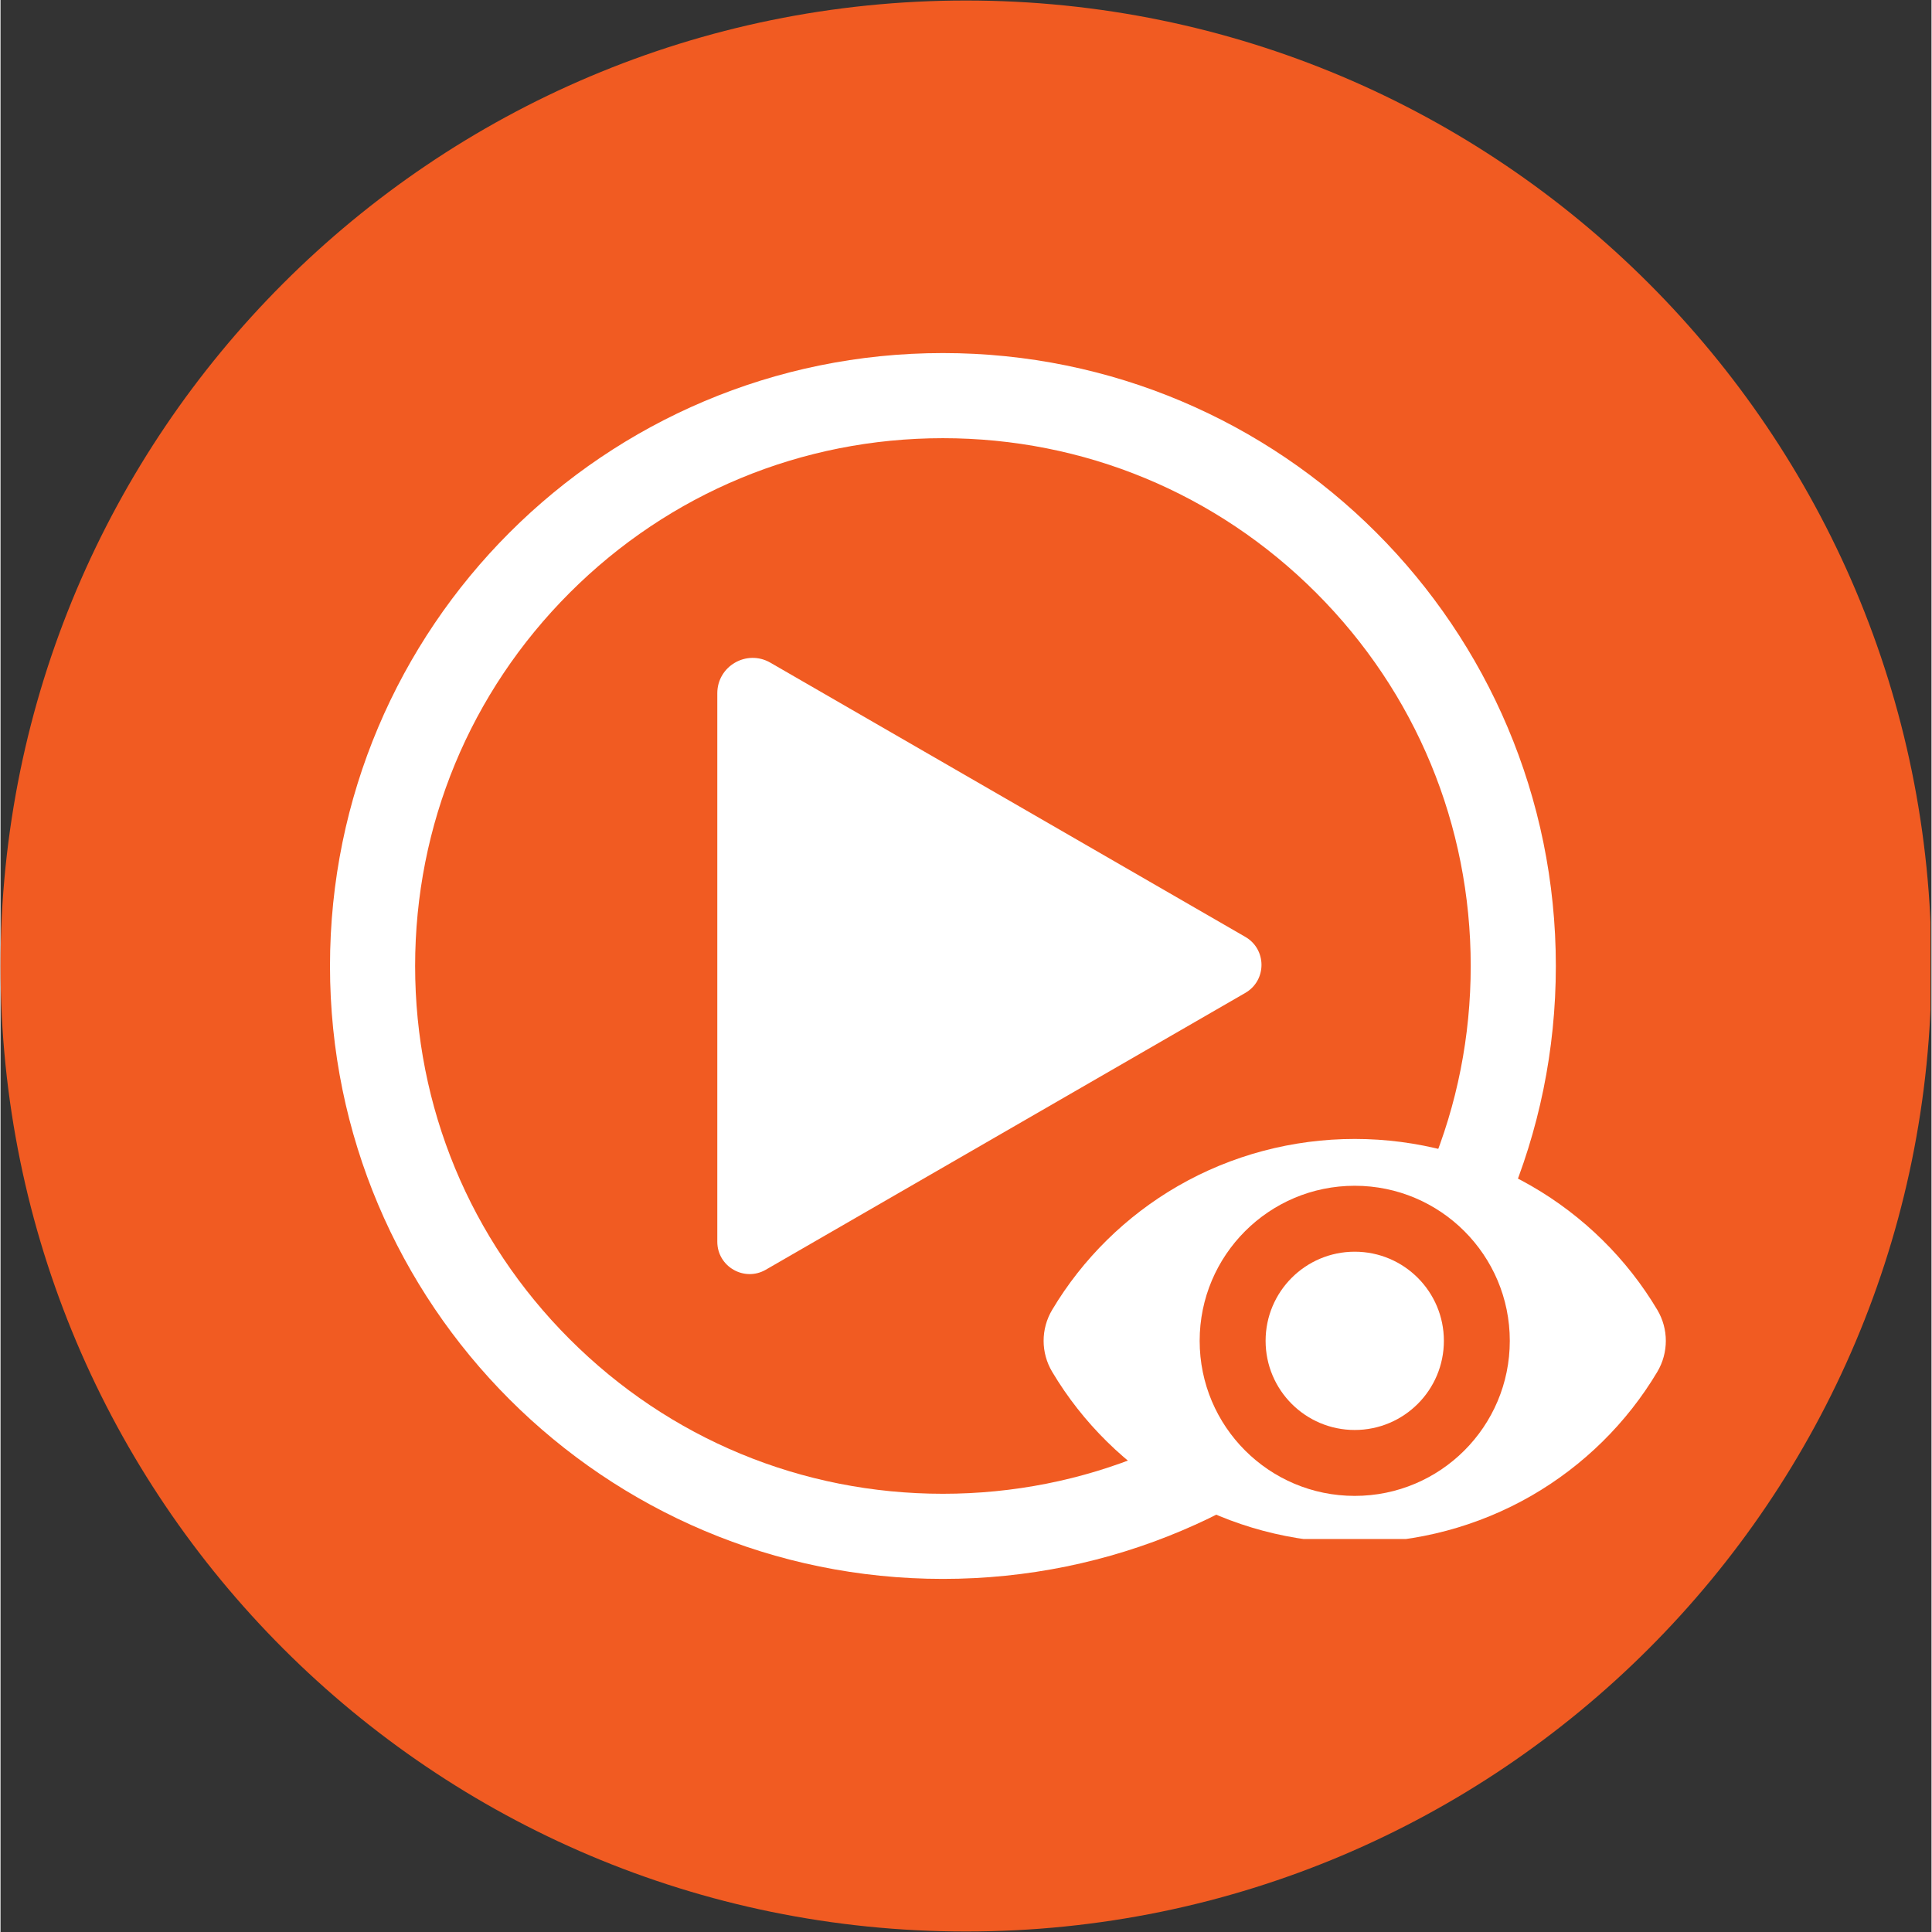
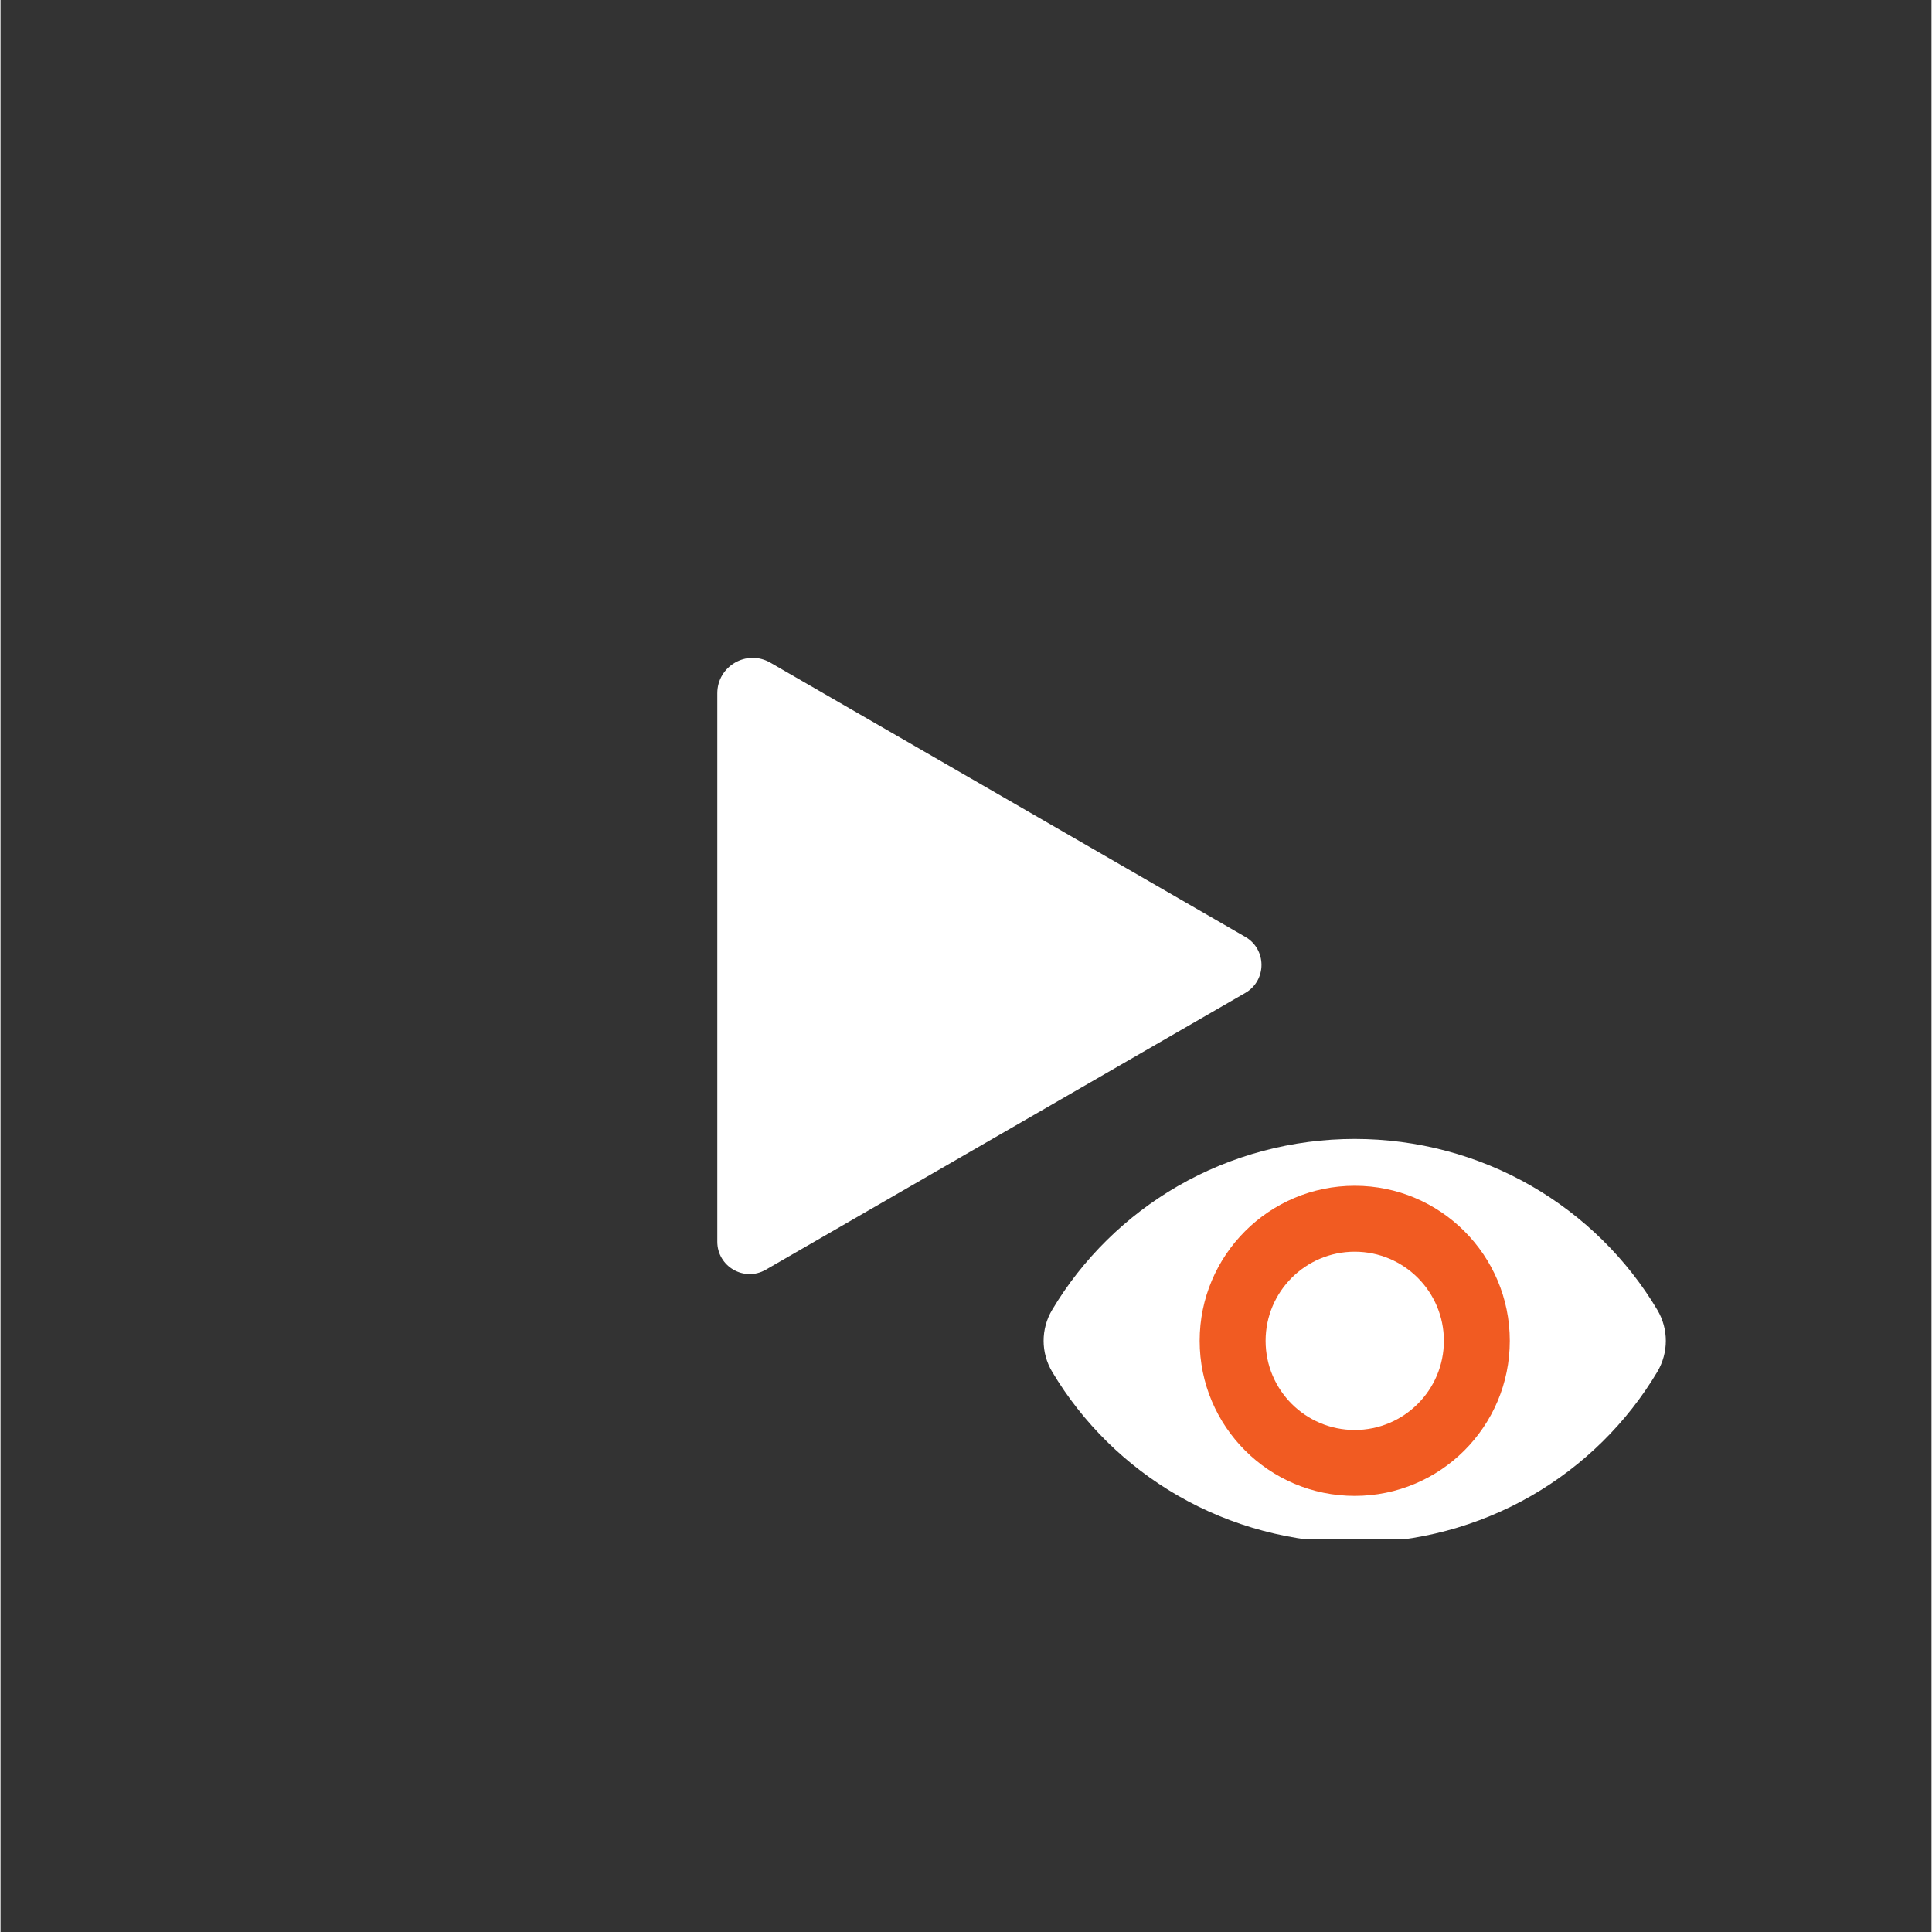
<svg xmlns="http://www.w3.org/2000/svg" width="300" viewBox="0 0 224.88 225" height="300" preserveAspectRatio="xMidYMid meet">
  <rect x="0" y="0" width="224.88" height="225" fill="#333333" stroke="none" />
  <defs>
    <clipPath id="f26abaf1c5">
-       <path d="M 0 0.059 L 224.762 0.059 L 224.762 224.938 L 0 224.938 Z M 0 0.059 " clip-rule="nonzero" />
-     </clipPath>
+       </clipPath>
    <clipPath id="0e01138865">
      <path d="M 112.441 0.059 C 50.34 0.059 0 50.402 0 112.5 C 0 174.598 50.34 224.941 112.441 224.941 C 174.539 224.941 224.879 174.598 224.879 112.5 C 224.879 50.402 174.539 0.059 112.441 0.059 Z M 112.441 0.059 " clip-rule="nonzero" />
    </clipPath>
    <clipPath id="925b69142f">
-       <path d="M 38.371 41.117 L 181.387 41.117 L 181.387 184 L 38.371 184 Z M 38.371 41.117 " clip-rule="nonzero" />
-     </clipPath>
+       </clipPath>
    <clipPath id="f6b38bad61">
      <path d="M 137.348 135.781 L 178.094 135.781 L 178.094 176.527 L 137.348 176.527 Z M 137.348 135.781 " clip-rule="nonzero" />
    </clipPath>
    <clipPath id="b854b7af38">
      <path d="M 157.723 135.781 C 146.469 135.781 137.348 144.902 137.348 156.156 C 137.348 167.406 146.469 176.527 157.723 176.527 C 168.973 176.527 178.094 167.406 178.094 156.156 C 178.094 144.902 168.973 135.781 157.723 135.781 Z M 157.723 135.781 " clip-rule="nonzero" />
    </clipPath>
    <clipPath id="d9703e037e">
      <path d="M 121.051 132.641 L 194 132.641 L 194 179.23 L 121.051 179.23 Z M 121.051 132.641 " clip-rule="nonzero" />
    </clipPath>
  </defs>
  <g clip-path="url(#f26abaf1c5)">
    <g clip-path="url(#0e01138865)">
-       <path fill="#f15b22" d="M 0 0.059 L 224.879 0.059 L 224.879 224.941 L 0 224.941 Z M 0 0.059 " fill-opacity="1" fill-rule="nonzero" />
-     </g>
+       </g>
  </g>
  <path fill="#ffffff" d="M 144.969 109.109 L 89.652 77.172 C 86.906 75.59 83.477 77.57 83.477 80.738 L 83.477 144.609 C 83.477 147.508 86.617 149.32 89.125 147.871 L 144.969 115.633 C 147.48 114.184 147.48 110.559 144.969 109.109 " fill-opacity="1" fill-rule="nonzero" />
  <g clip-path="url(#925b69142f)">
-     <path fill="#ffffff" d="M 153.215 155.961 C 141.605 167.574 126.168 173.965 109.75 173.965 C 93.332 173.965 77.895 167.574 66.285 155.961 C 54.676 144.352 48.285 128.918 48.285 112.5 C 48.285 96.082 54.676 80.645 66.285 69.035 C 77.895 57.426 93.332 51.031 109.75 51.031 C 126.168 51.031 141.605 57.426 153.215 69.035 C 164.824 80.645 171.219 96.082 171.219 112.5 C 171.219 128.918 164.824 144.352 153.215 155.961 Z M 109.75 41.117 C 70.328 41.117 38.371 73.074 38.371 112.5 C 38.371 151.922 70.328 183.879 109.75 183.879 C 149.172 183.879 181.133 151.922 181.133 112.5 C 181.133 73.074 149.172 41.117 109.75 41.117 " fill-opacity="1" fill-rule="nonzero" />
-   </g>
+     </g>
  <g clip-path="url(#f6b38bad61)">
    <g clip-path="url(#b854b7af38)">
      <path fill="#f15b22" d="M 137.348 135.781 L 178.094 135.781 L 178.094 176.527 L 137.348 176.527 Z M 137.348 135.781 " fill-opacity="1" fill-rule="nonzero" />
    </g>
  </g>
  <g clip-path="url(#d9703e037e)">
    <path fill="#ffffff" d="M 192.949 152.547 C 189.406 146.598 184.344 141.609 178.301 138.125 C 172.078 134.535 164.961 132.641 157.711 132.641 C 150.465 132.641 143.344 134.535 137.121 138.125 C 131.082 141.609 126.016 146.598 122.473 152.547 C 121.148 154.773 121.148 157.535 122.477 159.762 C 126.016 165.711 131.082 170.699 137.125 174.184 C 143.344 177.77 150.465 179.668 157.711 179.668 C 164.957 179.668 172.078 177.77 178.301 174.184 C 184.34 170.699 189.406 165.711 192.949 159.762 C 194.273 157.535 194.273 154.773 192.949 152.547 Z M 157.711 174.211 C 147.738 174.211 139.652 166.129 139.652 156.152 C 139.652 146.18 147.738 138.094 157.711 138.094 C 167.684 138.094 175.77 146.18 175.77 156.152 C 175.77 166.129 167.684 174.211 157.711 174.211 Z M 157.711 174.211 " fill-opacity="1" fill-rule="nonzero" />
  </g>
  <path fill="#ffffff" d="M 157.711 145.773 C 151.977 145.773 147.332 150.422 147.332 156.152 C 147.332 161.887 151.977 166.535 157.711 166.535 C 163.445 166.535 168.094 161.887 168.094 156.152 C 168.094 150.422 163.445 145.773 157.711 145.773 Z M 157.711 145.773 " fill-opacity="1" fill-rule="nonzero" />
</svg>